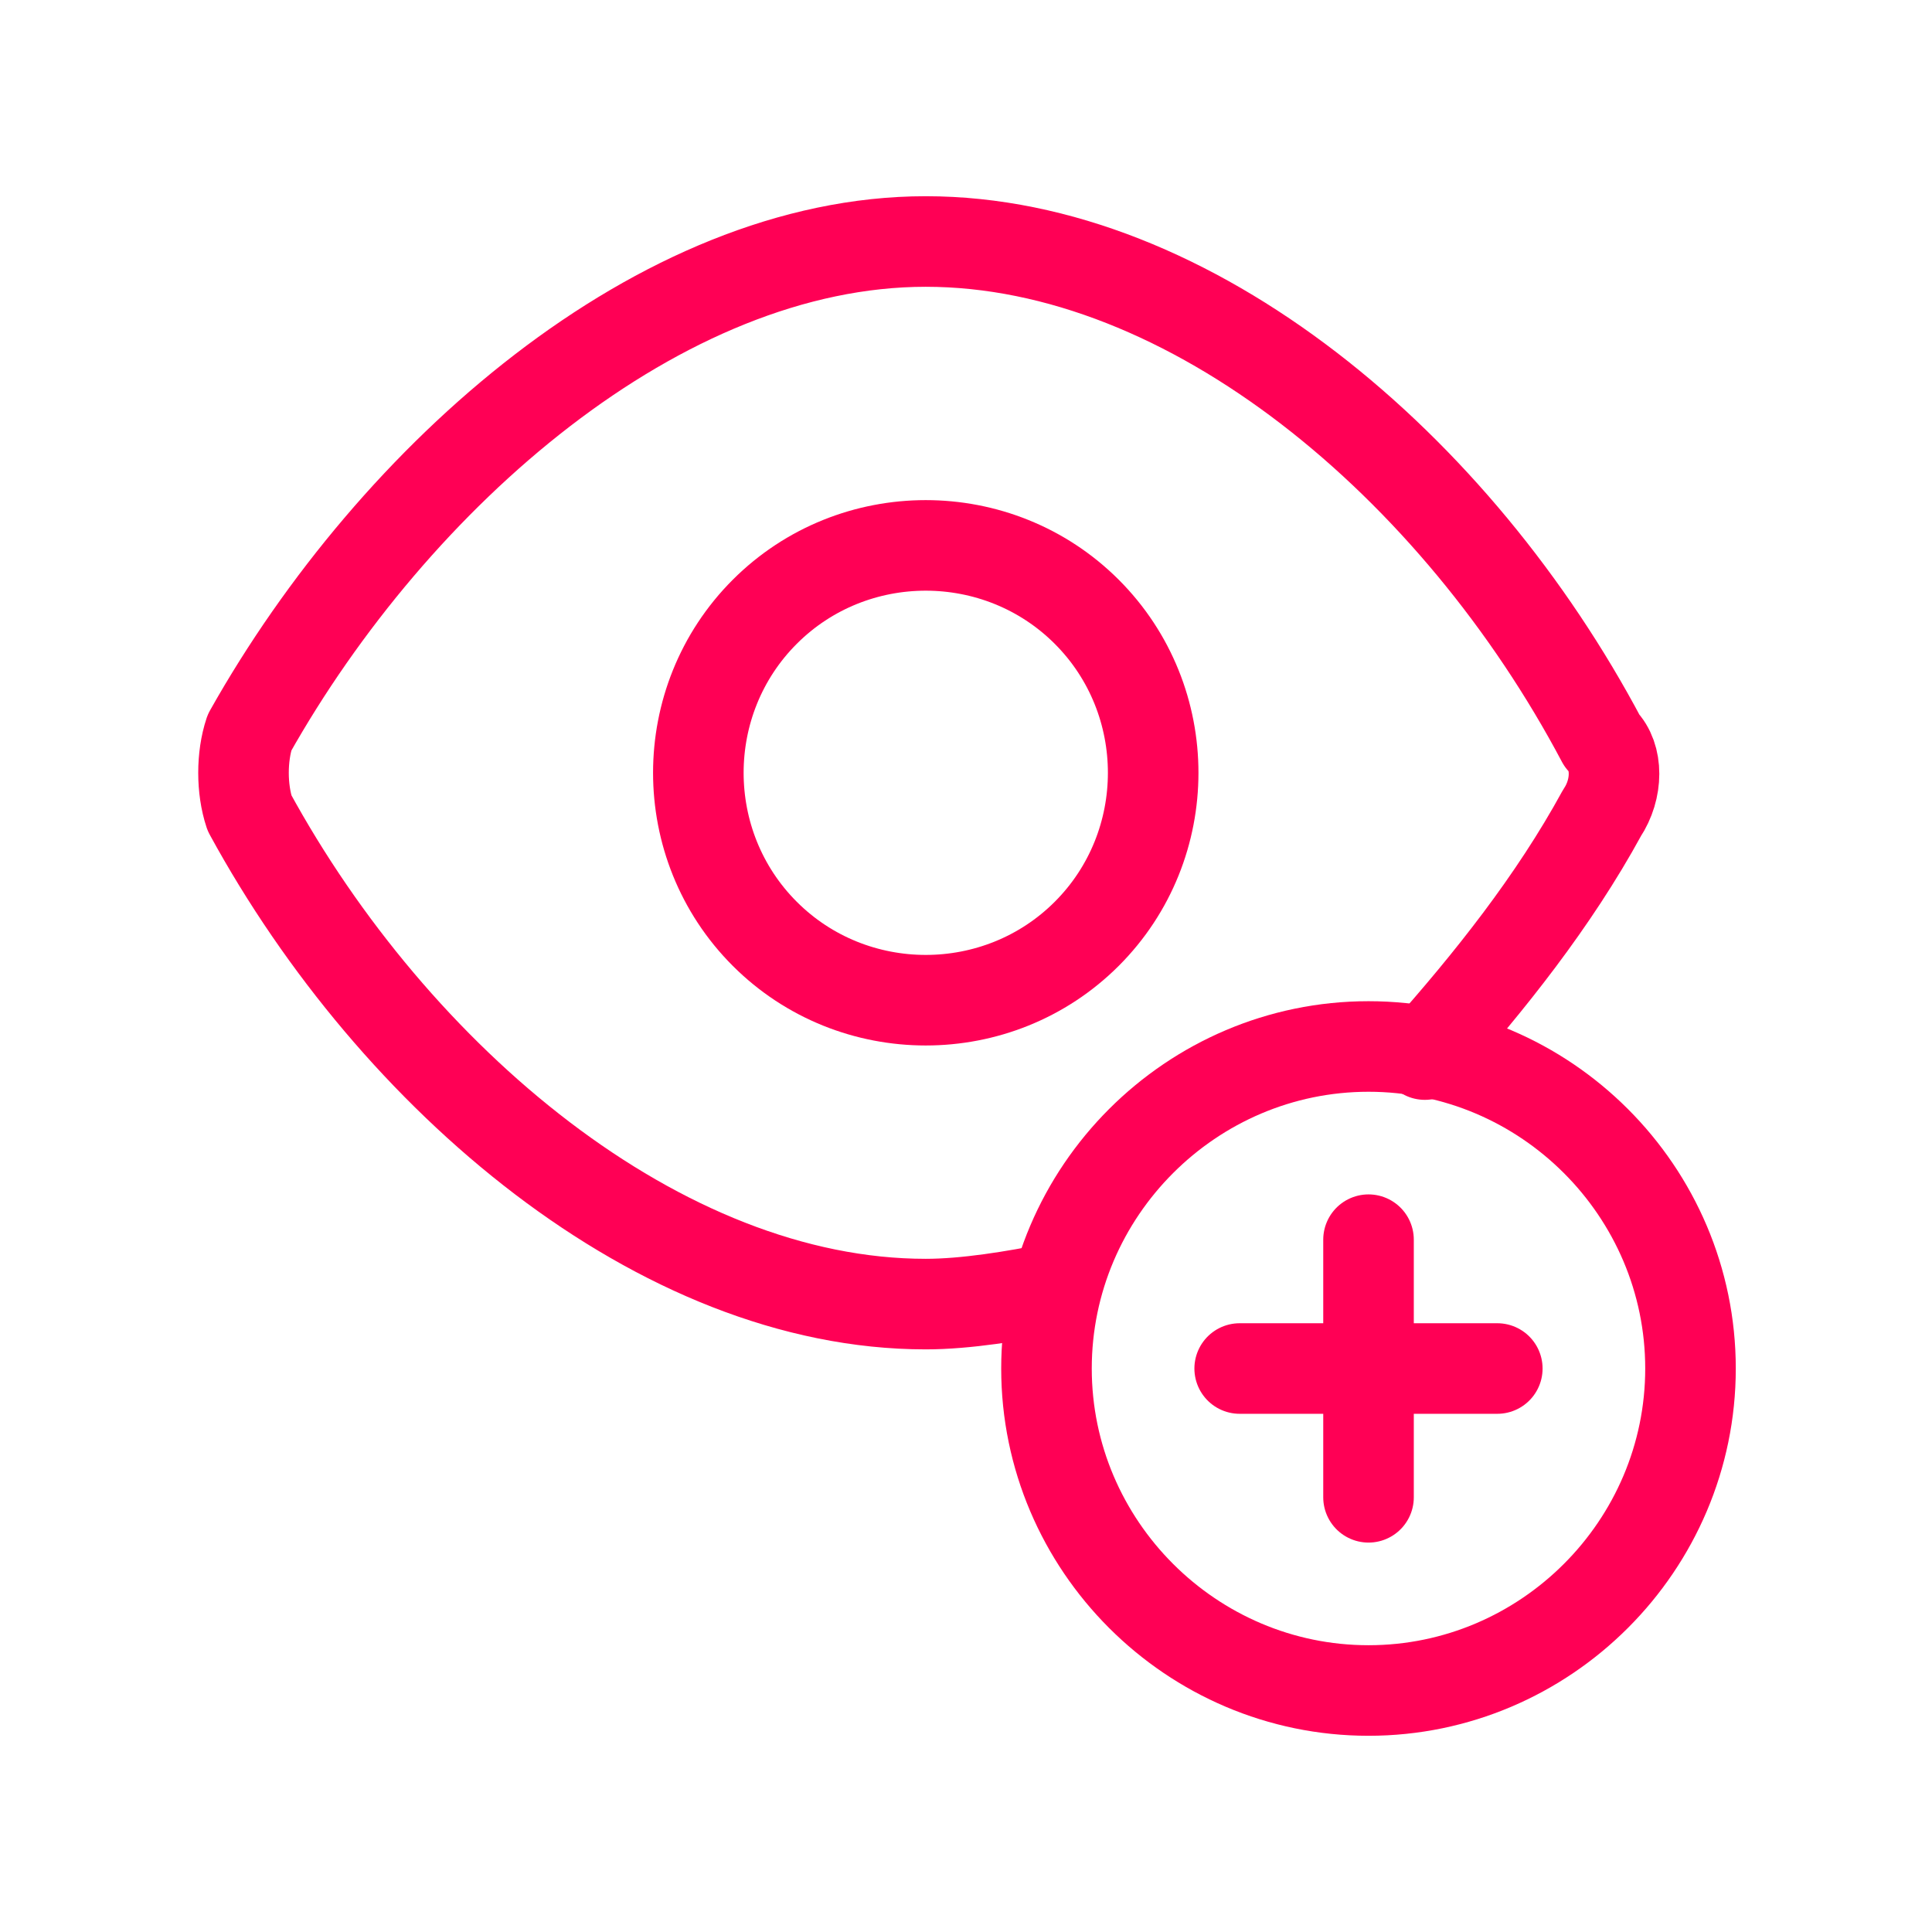
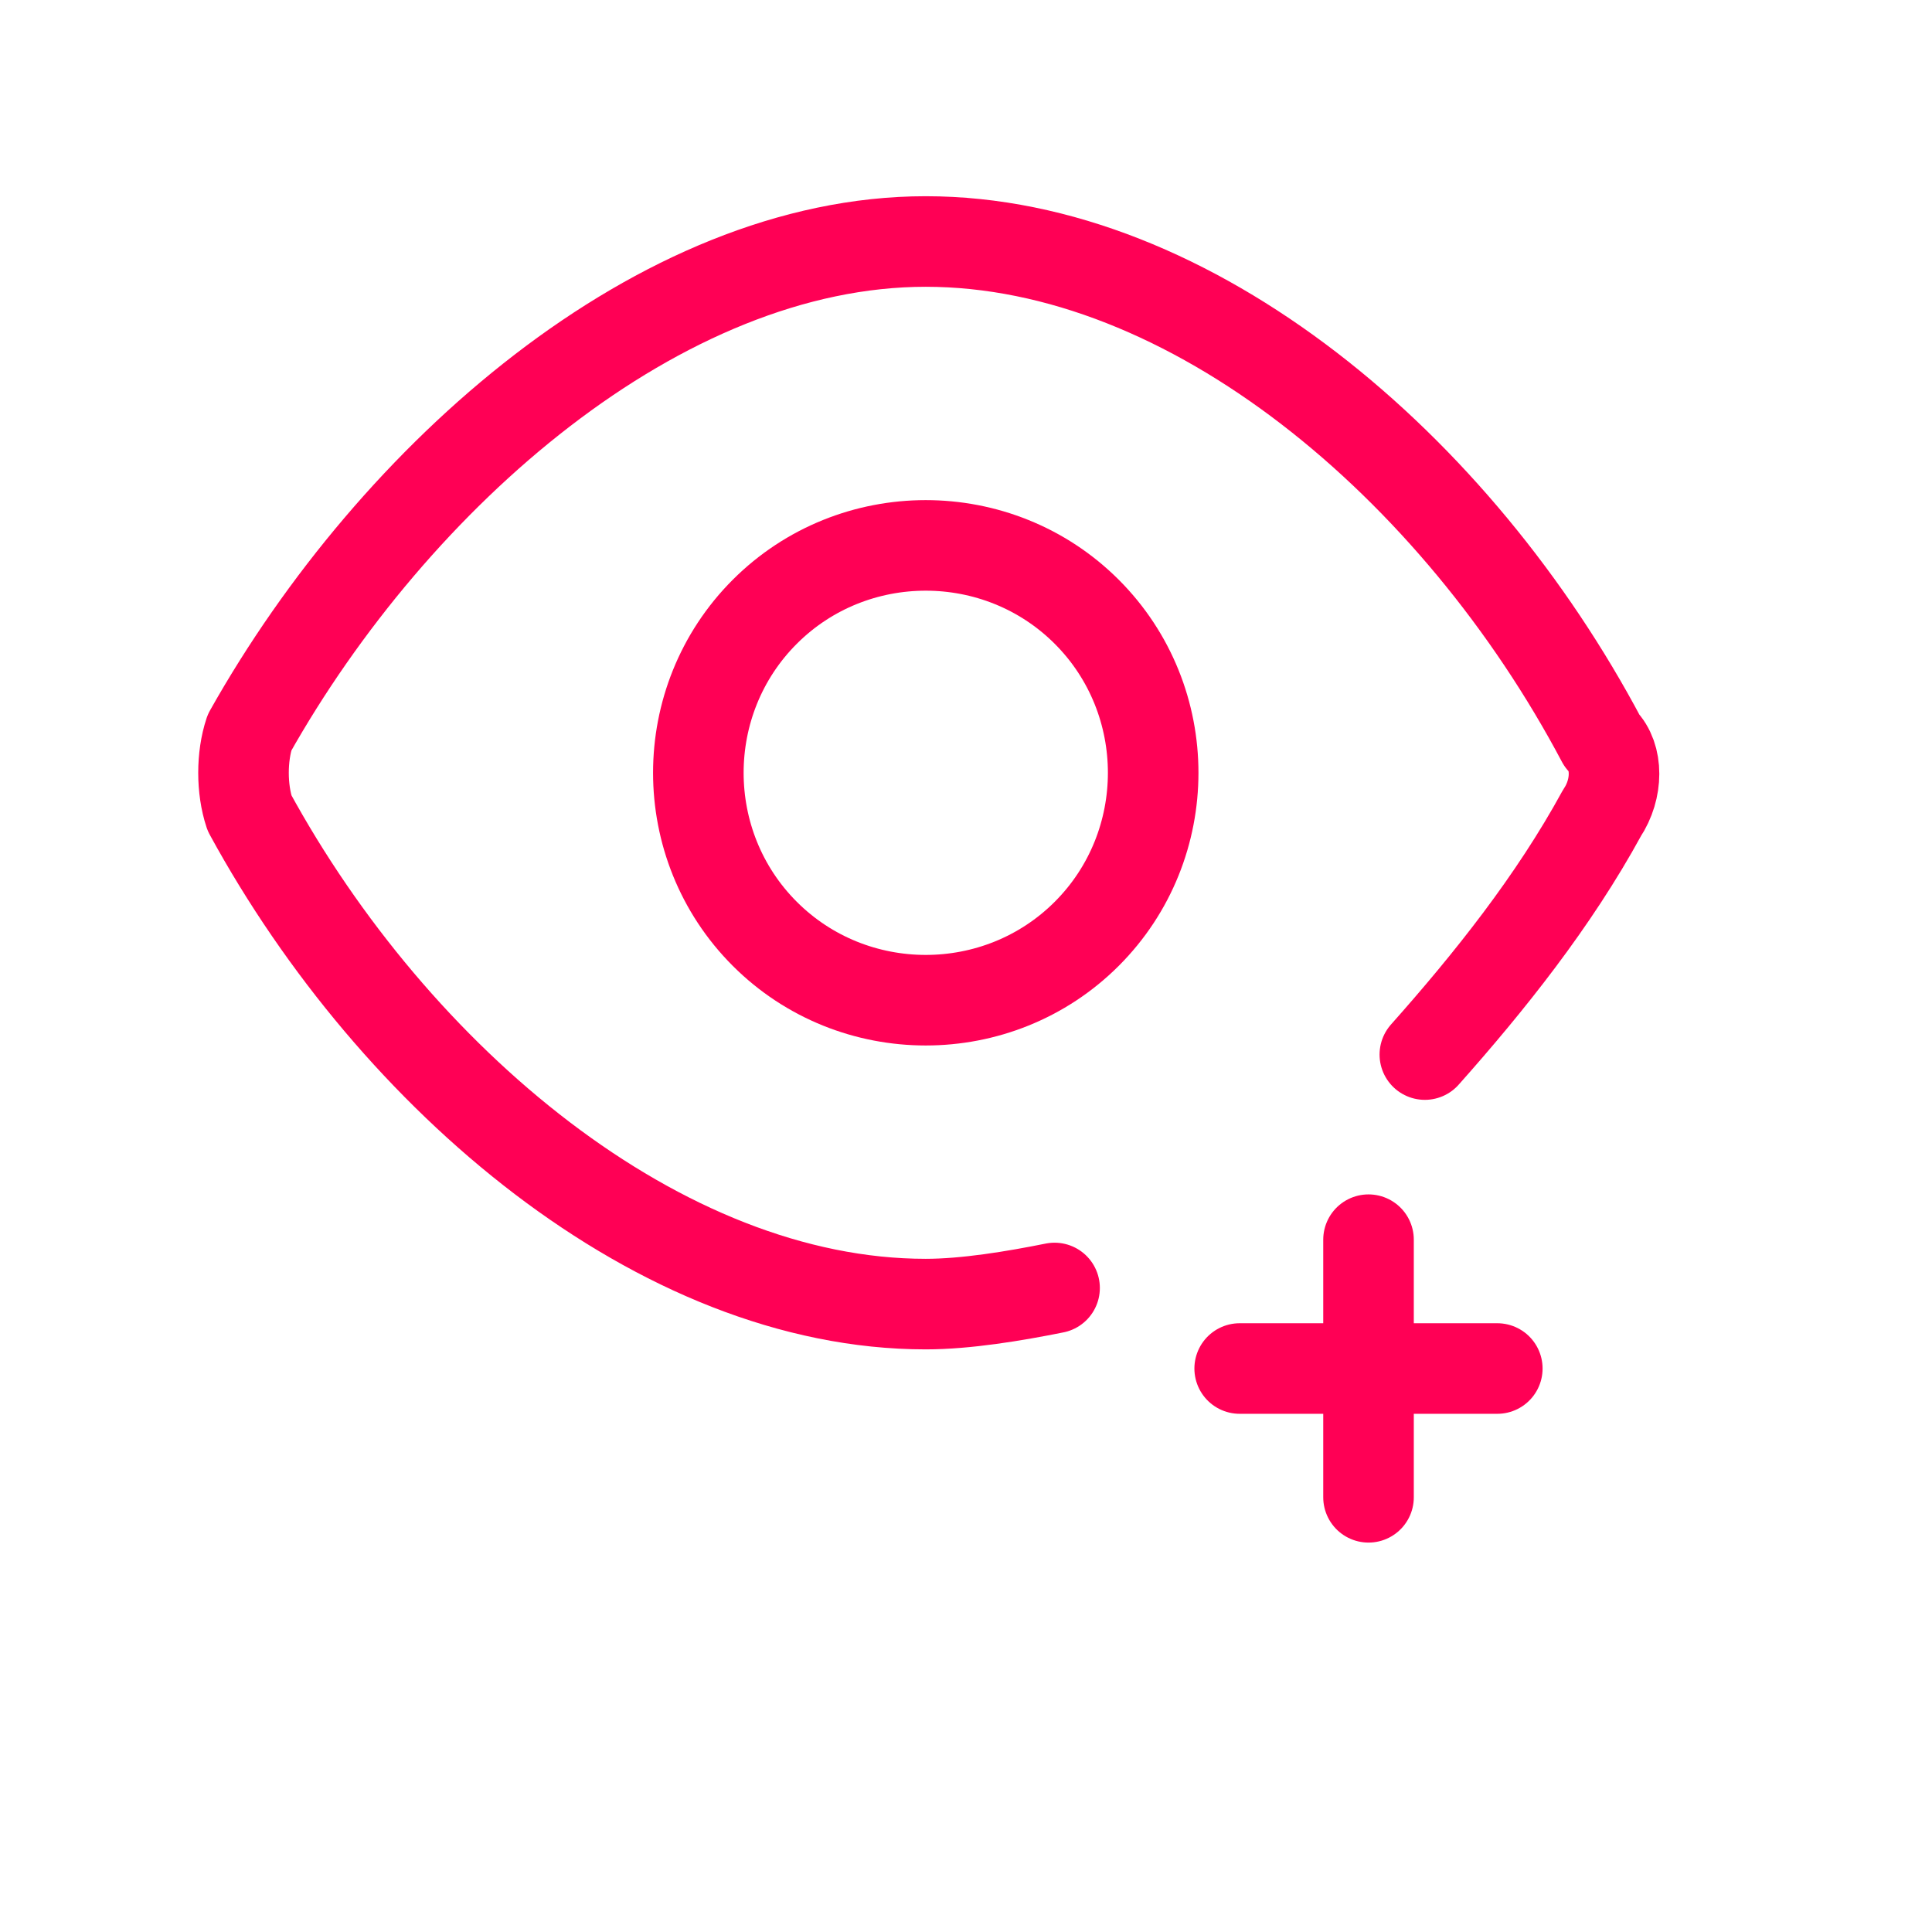
<svg xmlns="http://www.w3.org/2000/svg" width="32" height="32" viewBox="0 0 32 32" fill="none">
  <path d="M18 10.133C19.467 11.6 19.467 14 18 15.467C16.533 16.933 14.133 16.933 12.667 15.467C11.2 14 11.2 11.6 12.667 10.133C14.133 8.667 16.533 8.667 18 10.133Z" stroke="#FF0055" stroke-width="1.5" stroke-linecap="round" stroke-linejoin="round" />
-   <path d="M22.667 28C19.733 28 17.333 25.6 17.333 22.667C17.333 19.733 19.733 17.333 22.667 17.333C25.6 17.333 28 19.733 28 22.667C28 25.6 25.6 28 22.667 28Z" stroke="#FF0055" stroke-width="1.5" stroke-linecap="round" stroke-linejoin="round" />
  <path d="M22.667 20.533V24.8" stroke="#FF0055" stroke-width="1.5" stroke-linecap="round" stroke-linejoin="round" />
  <path d="M24.8 22.667H20.533" stroke="#FF0055" stroke-width="1.5" stroke-linecap="round" stroke-linejoin="round" />
  <path d="M23.6 17.467C24.667 16.267 25.733 14.933 26.533 13.467C26.8 13.067 26.8 12.533 26.533 12.267C24.133 7.733 19.733 4 15.333 4C10.933 4 6.533 7.867 4.133 12.133C4 12.533 4 13.067 4.133 13.467C6.533 17.867 10.933 21.6 15.333 21.6C16 21.6 16.8 21.467 17.467 21.333" stroke="#FF0055" stroke-width="1.5" stroke-linecap="round" stroke-linejoin="round" />
</svg>